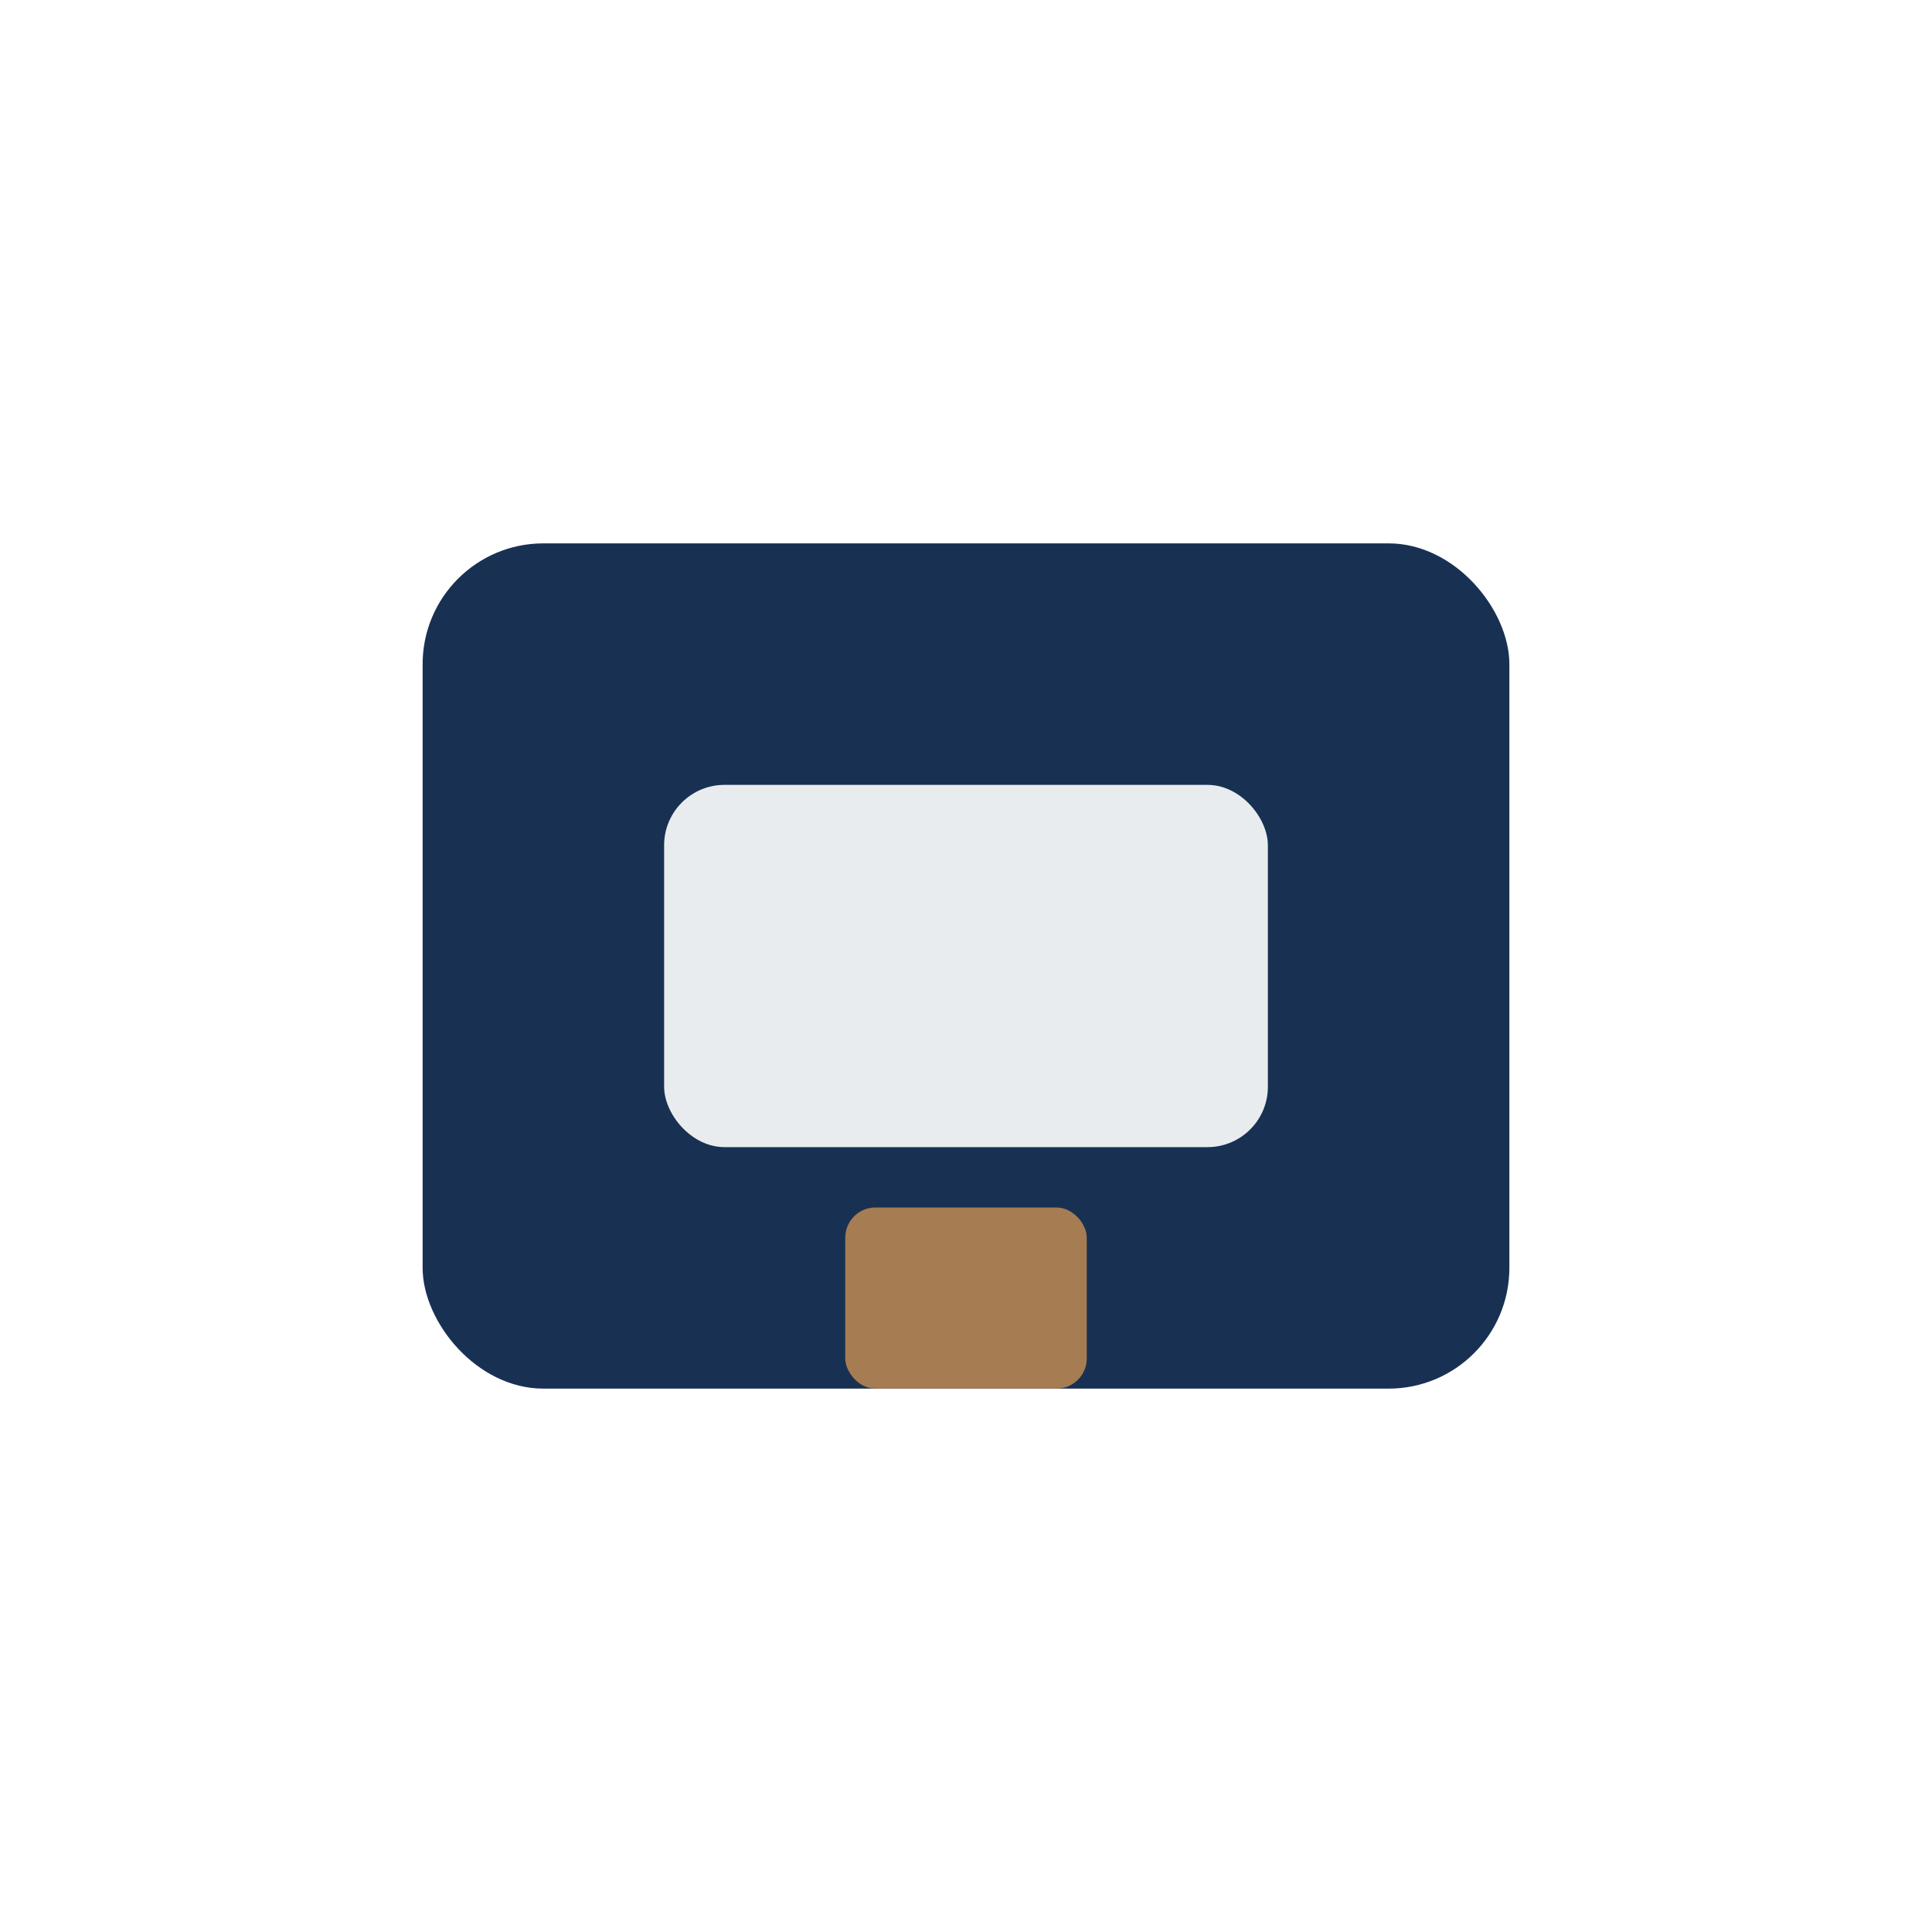
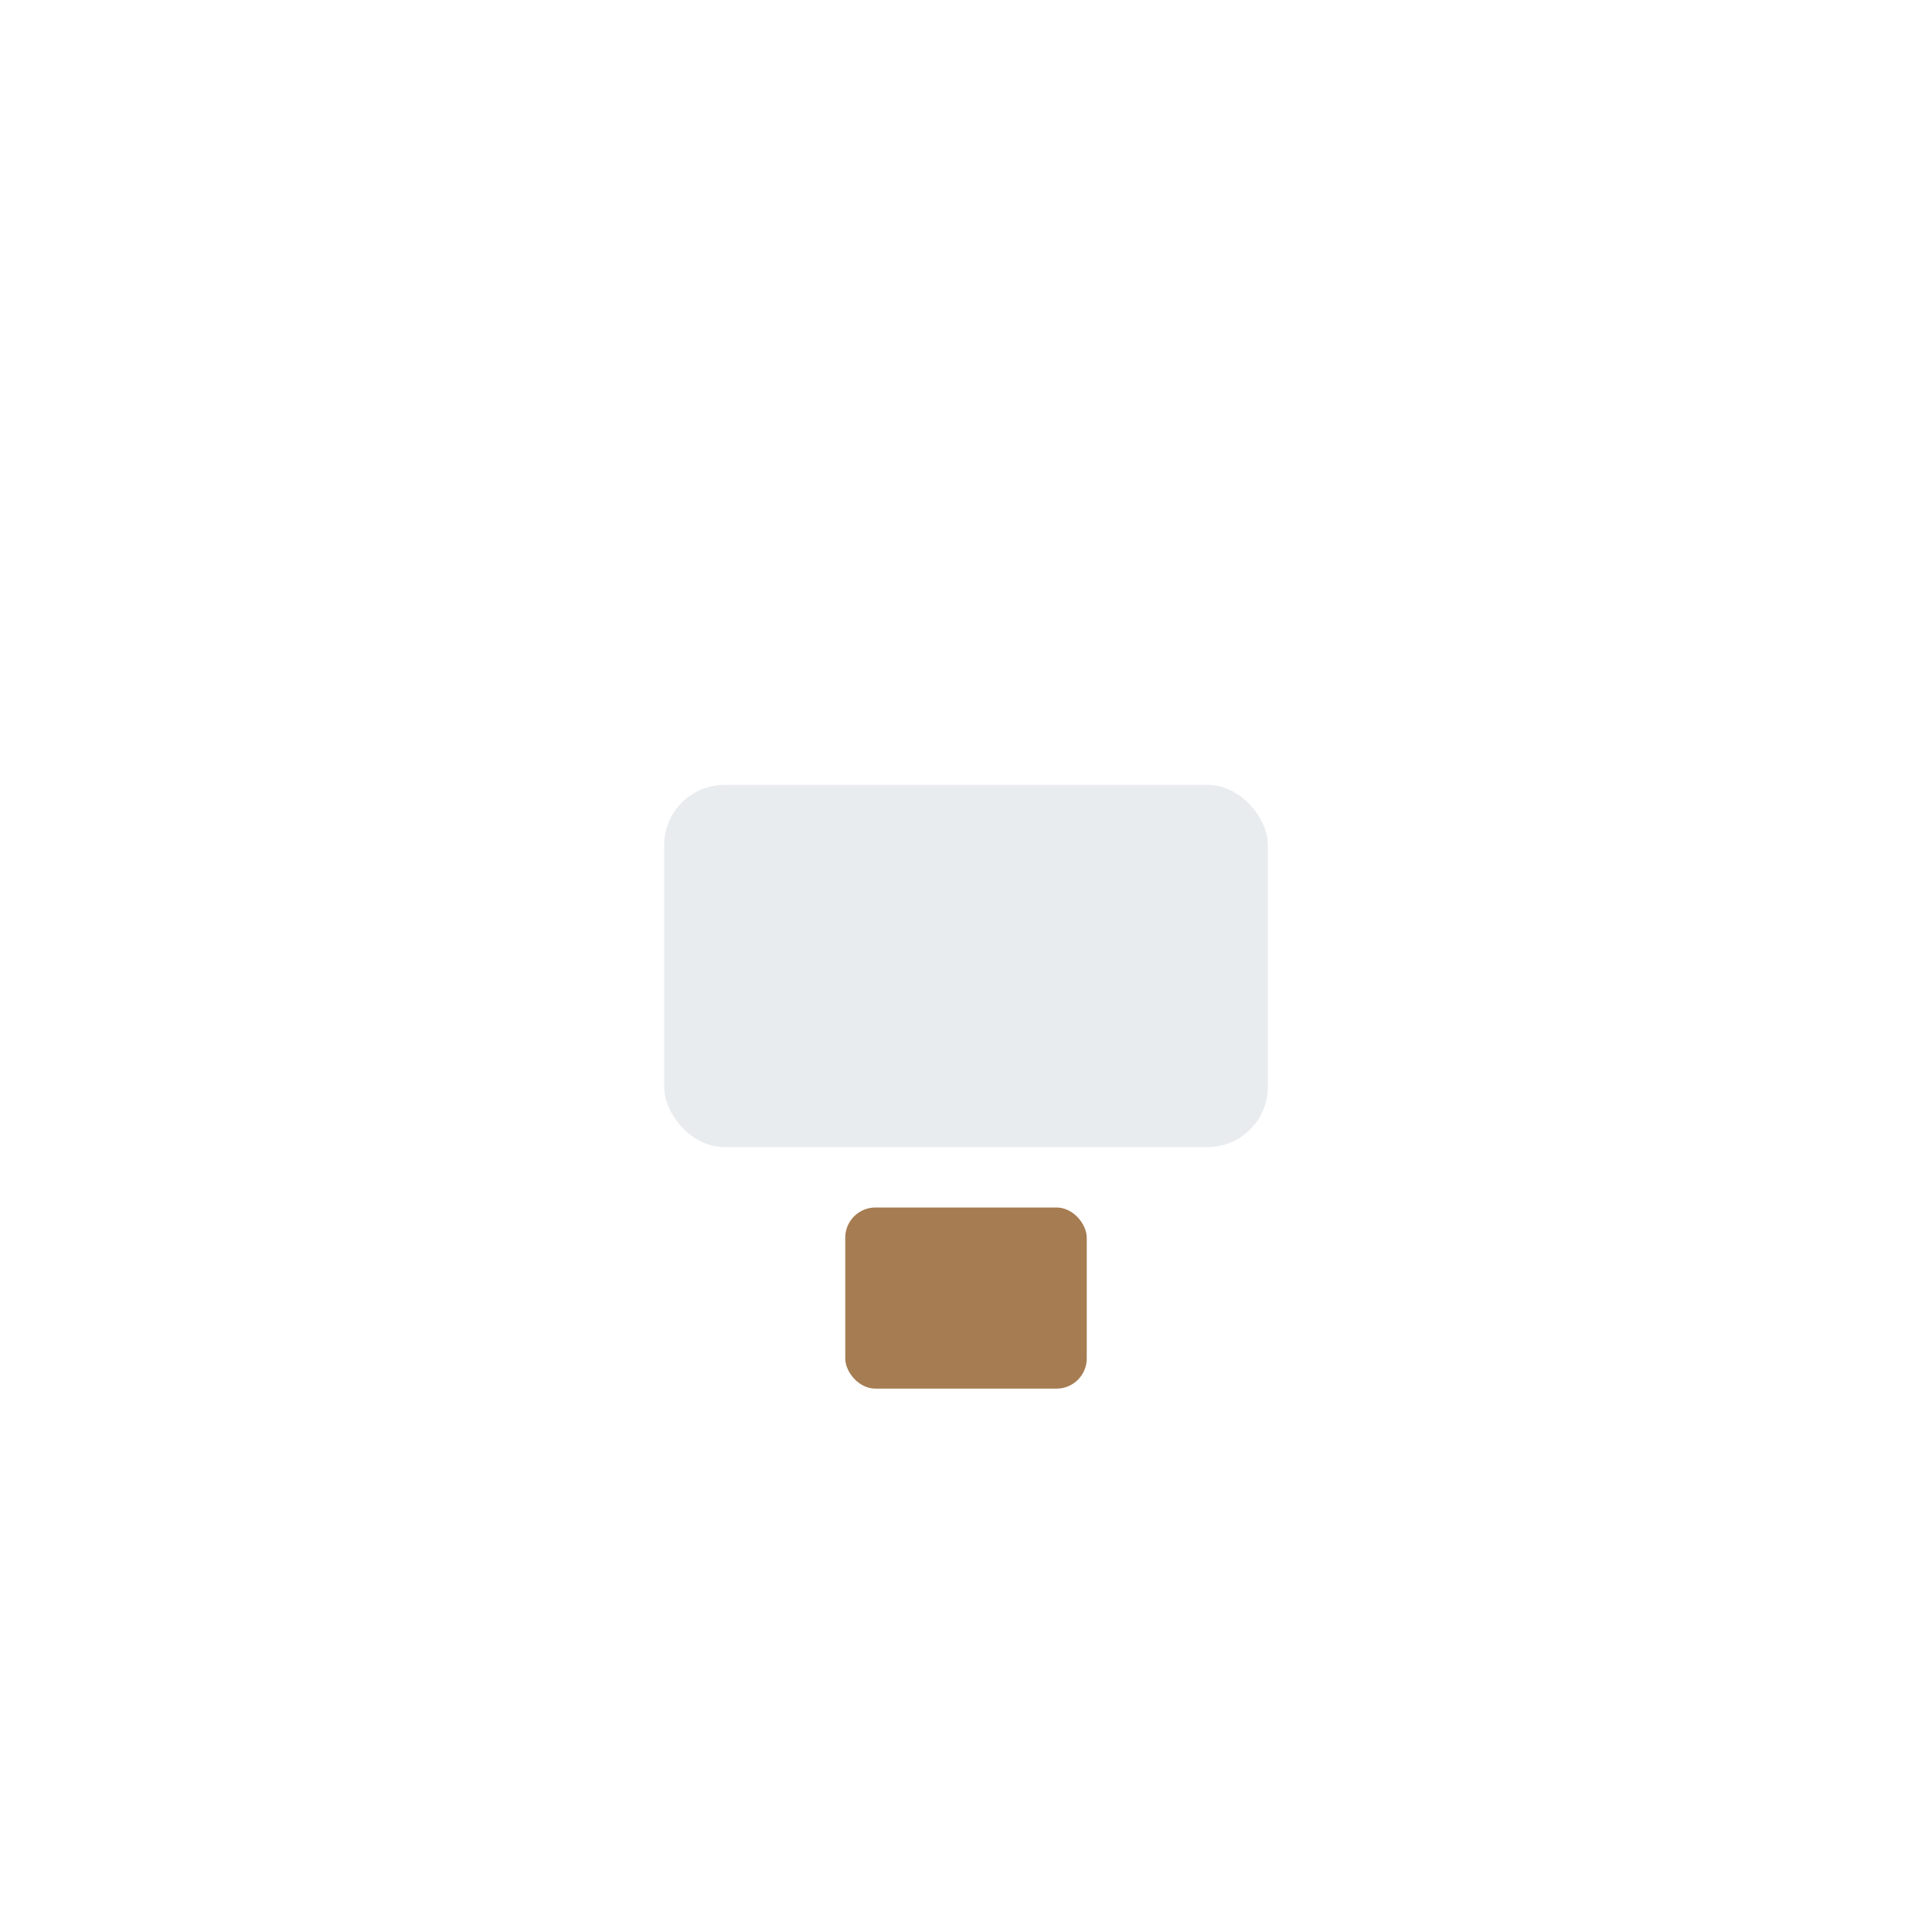
<svg xmlns="http://www.w3.org/2000/svg" width="32" height="32" viewBox="0 0 32 32">
-   <rect x="7" y="9" width="18" height="14" rx="2" fill="#183153" />
  <rect x="11" y="13" width="10" height="6" rx="1" fill="#E9ECEF" />
  <rect x="14" y="20" width="4" height="3" rx="0.5" fill="#A67C52" />
</svg>